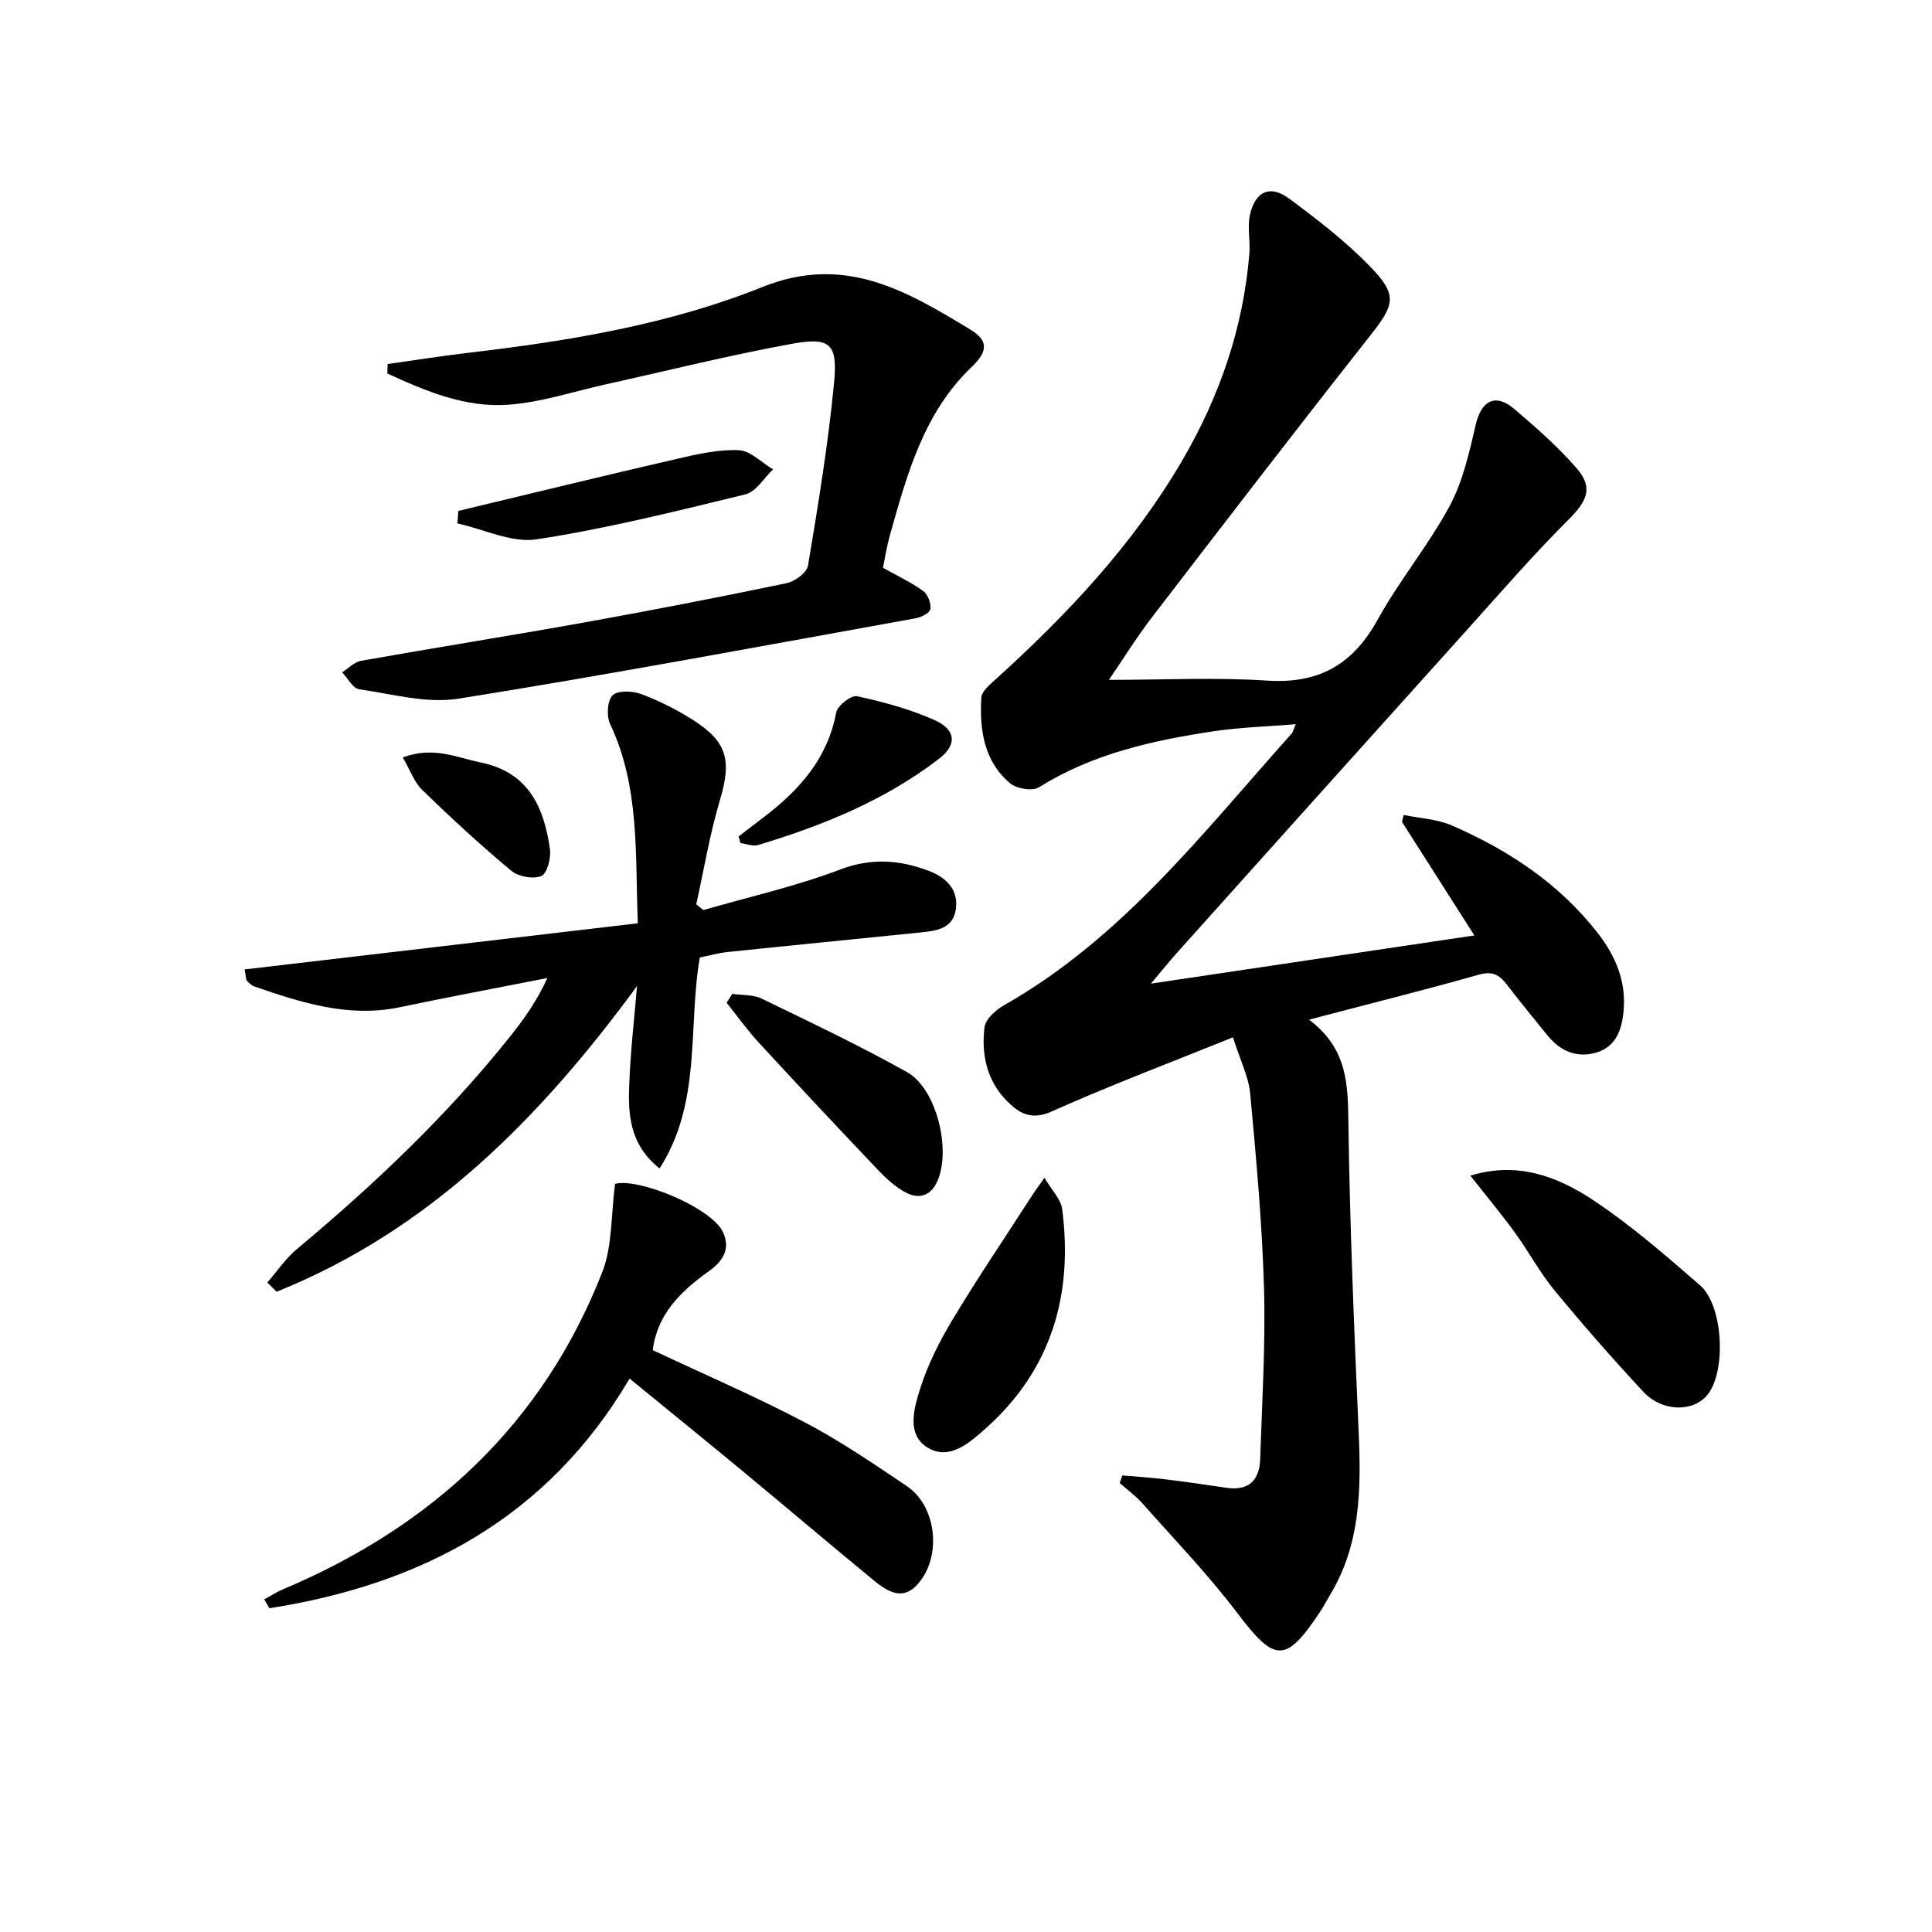
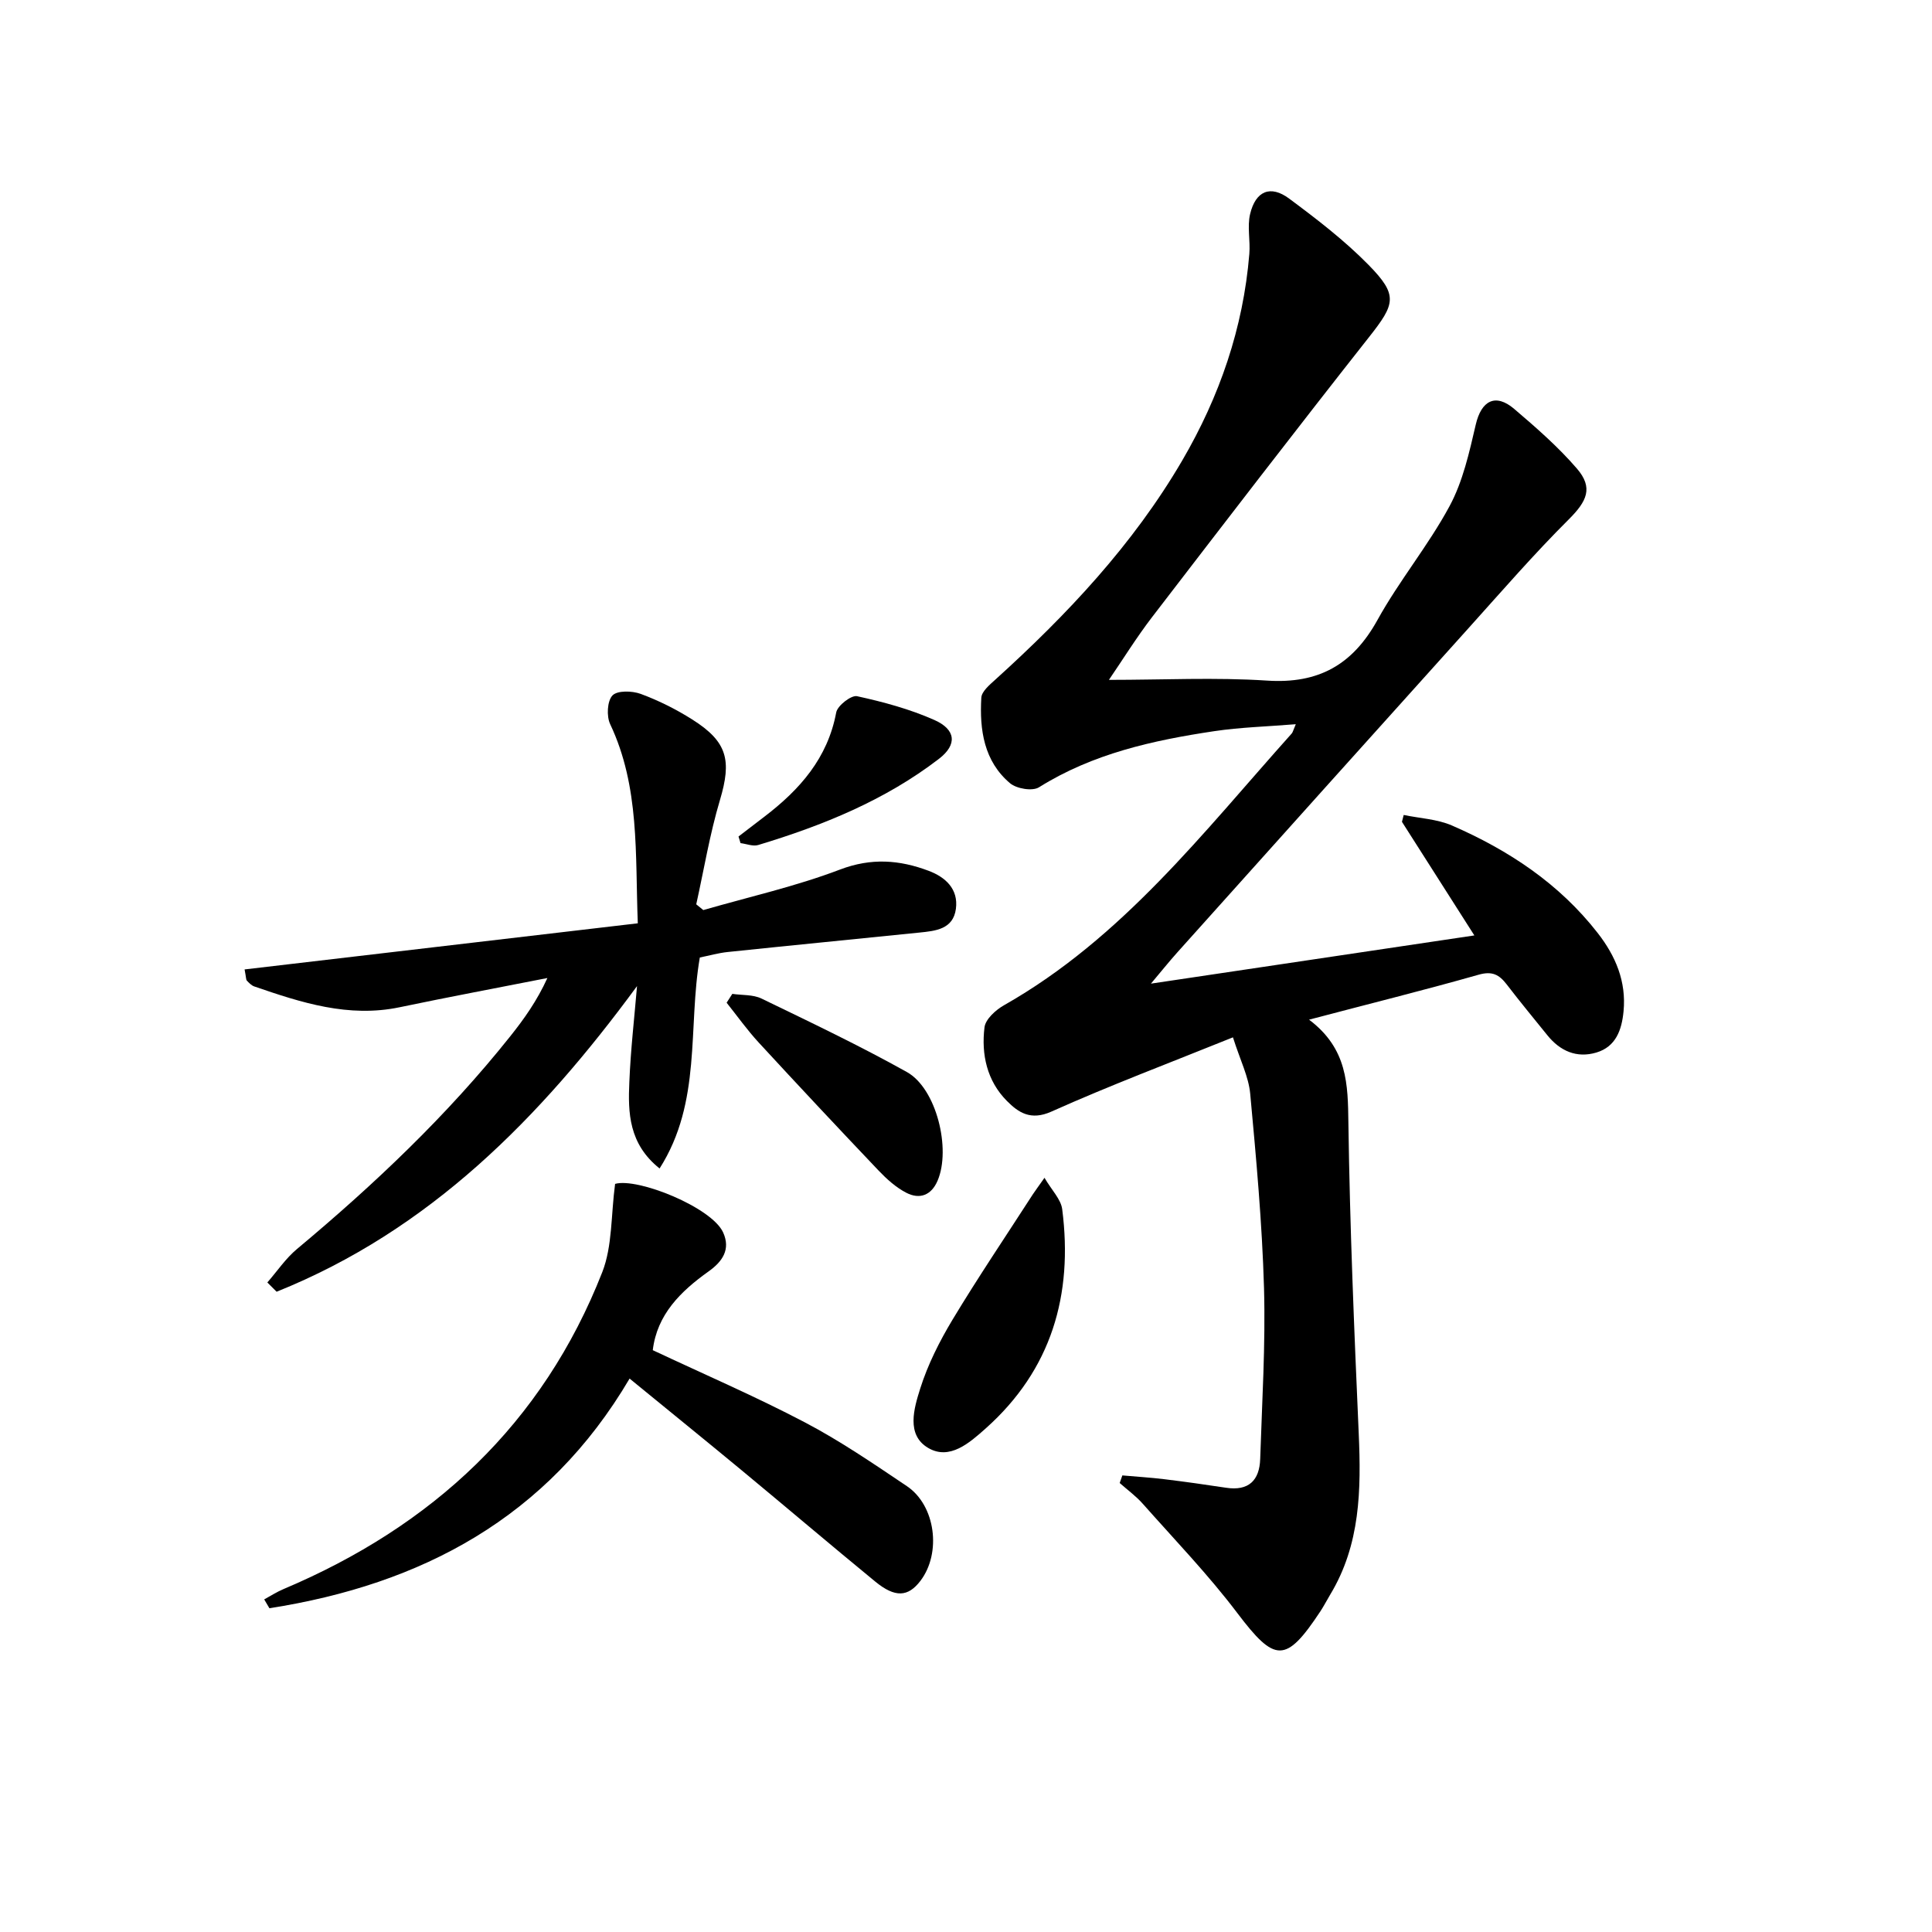
<svg xmlns="http://www.w3.org/2000/svg" enable-background="new 0 0 400 400" viewBox="0 0 400 400">
  <path d="m271.03 211.11c8 6.03 8.03 13.45 8.14 21.38.3 21.45 1.2 42.89 2.14 64.32.51 11.61.35 22.98-5.9 33.33-.69 1.14-1.29 2.33-2.02 3.44-7.19 10.88-9.43 10.67-17.22.38-6-7.93-12.95-15.15-19.56-22.61-1.41-1.6-3.18-2.88-4.79-4.31.18-.52.36-1.05.55-1.57 2.89.26 5.79.43 8.66.78 4.27.52 8.54 1.12 12.8 1.77 4.69.72 6.94-1.52 7.08-5.97.38-11.8 1.12-23.62.79-35.4-.39-13.43-1.62-26.84-2.86-40.22-.33-3.52-2.07-6.92-3.57-11.66-12.9 5.21-25.41 9.92-37.58 15.37-4.3 1.93-6.84.2-9.23-2.21-4.12-4.15-5.32-9.63-4.63-15.24.21-1.68 2.32-3.59 4.03-4.56 24.49-13.88 41.29-35.85 59.58-56.27.21-.23.27-.59.84-1.92-5.96.49-11.47.63-16.88 1.44-12.7 1.9-25.14 4.64-36.29 11.62-1.35.85-4.63.3-5.98-.83-5.43-4.58-6.34-11.08-5.96-17.71.07-1.3 1.71-2.67 2.87-3.72 14.88-13.47 28.55-27.97 38.74-45.42 7.72-13.23 12.62-27.42 13.88-42.75.23-2.74-.46-5.64.16-8.25 1.14-4.79 4.22-6.08 8.09-3.2 5.72 4.25 11.45 8.65 16.43 13.72 6.18 6.3 5.53 8.07.1 14.96-15.14 19.2-30.04 38.6-44.94 58-3.19 4.16-5.96 8.64-8.91 12.96 11.27 0 22.04-.55 32.74.15 10.67.7 17.72-3.27 22.86-12.55 4.49-8.13 10.53-15.41 14.93-23.58 2.76-5.12 4.08-11.12 5.42-16.87 1.15-4.96 4.07-6.57 7.97-3.24 4.54 3.87 9.09 7.84 12.97 12.34 3.44 3.99 2.07 6.77-1.67 10.51-7.18 7.15-13.84 14.83-20.62 22.37-20.16 22.39-40.28 44.81-60.39 67.24-1.76 1.96-3.4 4.02-5.51 6.52 22.57-3.37 44.43-6.62 66.96-9.98-5.11-8.02-10.05-15.77-14.99-23.52.12-.47.24-.94.36-1.42 3.35.7 6.94.85 10.01 2.19 11.72 5.1 22.21 12.03 30.18 22.28 3.68 4.73 5.92 10 5.33 16.17-.37 3.85-1.57 7.34-5.64 8.55-4.08 1.21-7.51-.32-10.15-3.6-2.81-3.48-5.67-6.94-8.39-10.49-1.56-2.03-2.99-2.84-5.85-2.02-11.19 3.18-22.46 5.97-35.08 9.3z" />
  <path d="m131.89 204.16c-20.08 27.36-42.98 50.57-74.62 63.28-.64-.64-1.28-1.28-1.92-1.92 2.03-2.32 3.79-4.97 6.13-6.92 16.02-13.38 31.11-27.67 44.15-44.03 2.87-3.6 5.54-7.34 7.7-12.08-10.2 2.01-20.42 3.92-30.59 6.05-10.59 2.21-20.35-.95-30.1-4.31-.58-.2-1.08-.73-1.53-1.2-.19-.2-.14-.62-.47-2.32 27.08-3.18 54.07-6.34 81.41-9.55-.56-14.37.43-28.22-5.72-41.23-.78-1.64-.62-4.78.47-5.94 1-1.06 4.07-.98 5.84-.33 3.71 1.37 7.33 3.18 10.68 5.3 7.32 4.62 8.18 8.48 5.74 16.67-2.11 7.06-3.31 14.39-4.91 21.6.49.4.97.79 1.46 1.19 9.46-2.73 19.14-4.9 28.31-8.39 6.47-2.46 12.31-2.01 18.34.26 3.49 1.31 6.19 3.77 5.65 7.87-.56 4.24-4.22 4.58-7.57 4.92-13.21 1.35-26.44 2.64-39.65 4.02-1.96.2-3.89.76-5.8 1.14-2.51 14.5.46 29.88-8.33 43.68-6.38-5.09-6.56-11.52-6.26-17.94.27-6.6 1.03-13.2 1.59-19.82z" />
-   <path d="m80.26 75.37c5.68-.8 11.36-1.7 17.06-2.37 20.67-2.43 41.27-5.85 60.56-13.59 16.99-6.82 29.78.8 43.03 8.83 3.67 2.22 3.7 4.46.3 7.7-9.95 9.46-13.43 22.29-16.99 34.97-.62 2.21-.96 4.49-1.41 6.64 2.99 1.68 5.82 3 8.32 4.81.97.7 1.66 2.55 1.51 3.74-.1.77-1.9 1.7-3.06 1.91-31.52 5.68-63.01 11.59-94.64 16.64-6.61 1.05-13.75-.95-20.59-1.95-1.31-.19-2.35-2.28-3.51-3.5 1.29-.82 2.49-2.13 3.88-2.38 15.36-2.73 30.76-5.17 46.11-7.92 14.05-2.53 28.06-5.25 42.04-8.16 1.71-.36 4.18-2.18 4.42-3.64 2.1-12.6 4.19-25.22 5.4-37.93.76-8.03-.83-9.42-8.72-7.99-12.88 2.34-25.6 5.53-38.4 8.36-6.8 1.5-13.54 3.78-20.41 4.26-8.87.62-17.07-2.83-24.97-6.48.01-.66.04-1.31.07-1.95z" />
  <path d="m127.35 245.11c4.66-1.33 20.02 4.86 22.37 10.06 1.59 3.52-.15 6.02-3.01 8.06-5.8 4.13-10.68 8.93-11.56 16.31 10.57 4.97 21.23 9.56 31.48 14.94 7.34 3.85 14.24 8.58 21.13 13.21 5.95 4 7.19 13.84 2.81 19.6-2.56 3.36-5.24 3.54-9.37.15-9.26-7.6-18.38-15.36-27.61-23-7.55-6.25-15.18-12.42-23.24-19.02-17.01 28.89-43.13 42.62-74.57 47.55-.36-.61-.72-1.22-1.08-1.83 1.32-.72 2.6-1.55 3.98-2.13 30.83-13.02 53.69-34.18 66.02-65.64 2.11-5.42 1.78-11.8 2.65-18.26z" />
-   <path d="m304.42 243.41c9.79-3.01 18.08.18 25.42 5.06 7.84 5.21 15.03 11.45 22.15 17.65 4.71 4.1 5.41 17.25 1.77 22.34-2.82 3.94-9.5 4.02-13.56-.34-6.33-6.81-12.47-13.81-18.38-20.99-3.05-3.7-5.33-8.02-8.16-11.91-2.81-3.87-5.88-7.54-9.24-11.81z" />
+   <path d="m304.42 243.41z" />
  <path d="m216.25 243.85c1.51 2.59 3.41 4.45 3.67 6.52 2.27 17.7-2.2 33.21-15.84 45.37-3.35 2.98-7.46 6.65-11.91 4.04-4.61-2.71-2.93-8.22-1.65-12.29 1.57-4.98 4-9.79 6.7-14.28 5.29-8.78 11.04-17.29 16.6-25.91.55-.83 1.13-1.6 2.43-3.45z" />
  <path d="m151.62 205.77c2.03.3 4.28.12 6.04.97 10.12 4.9 20.3 9.74 30.11 15.22 6.11 3.41 9.16 15.91 6.35 22.48-1.31 3.07-3.73 3.92-6.46 2.52-2.15-1.1-4.08-2.85-5.77-4.62-8.35-8.78-16.63-17.62-24.84-26.53-2.37-2.58-4.42-5.46-6.61-8.21.4-.61.79-1.22 1.18-1.83z" />
-   <path d="m94.89 105.78c15.11-3.62 30.21-7.31 45.35-10.8 4.18-.96 8.52-1.96 12.73-1.77 2.41.11 4.72 2.57 7.08 3.97-1.89 1.78-3.52 4.64-5.72 5.17-14.32 3.49-28.66 7.08-43.2 9.31-5.18.8-10.93-2.09-16.43-3.29.07-.86.13-1.72.19-2.59z" />
  <path d="m152.9 173.19c1.8-1.38 3.59-2.76 5.39-4.13 7.29-5.57 13.07-12.08 14.84-21.56.26-1.41 3.12-3.62 4.31-3.36 5.45 1.19 10.94 2.67 16.02 4.93 4.45 1.98 4.77 5.09.95 8.03-11.17 8.59-24.05 13.81-37.43 17.85-1.08.33-2.44-.24-3.66-.39-.14-.46-.28-.92-.42-1.37z" />
-   <path d="m83.39 156.82c6.38-2.38 11.13.03 16.08 1.03 9.92 2.01 13.16 9.24 14.39 17.94.26 1.83-.57 5.05-1.78 5.57-1.67.71-4.75.15-6.22-1.07-6.37-5.31-12.48-10.95-18.44-16.73-1.65-1.61-2.48-4.07-4.03-6.74z" />
</svg>